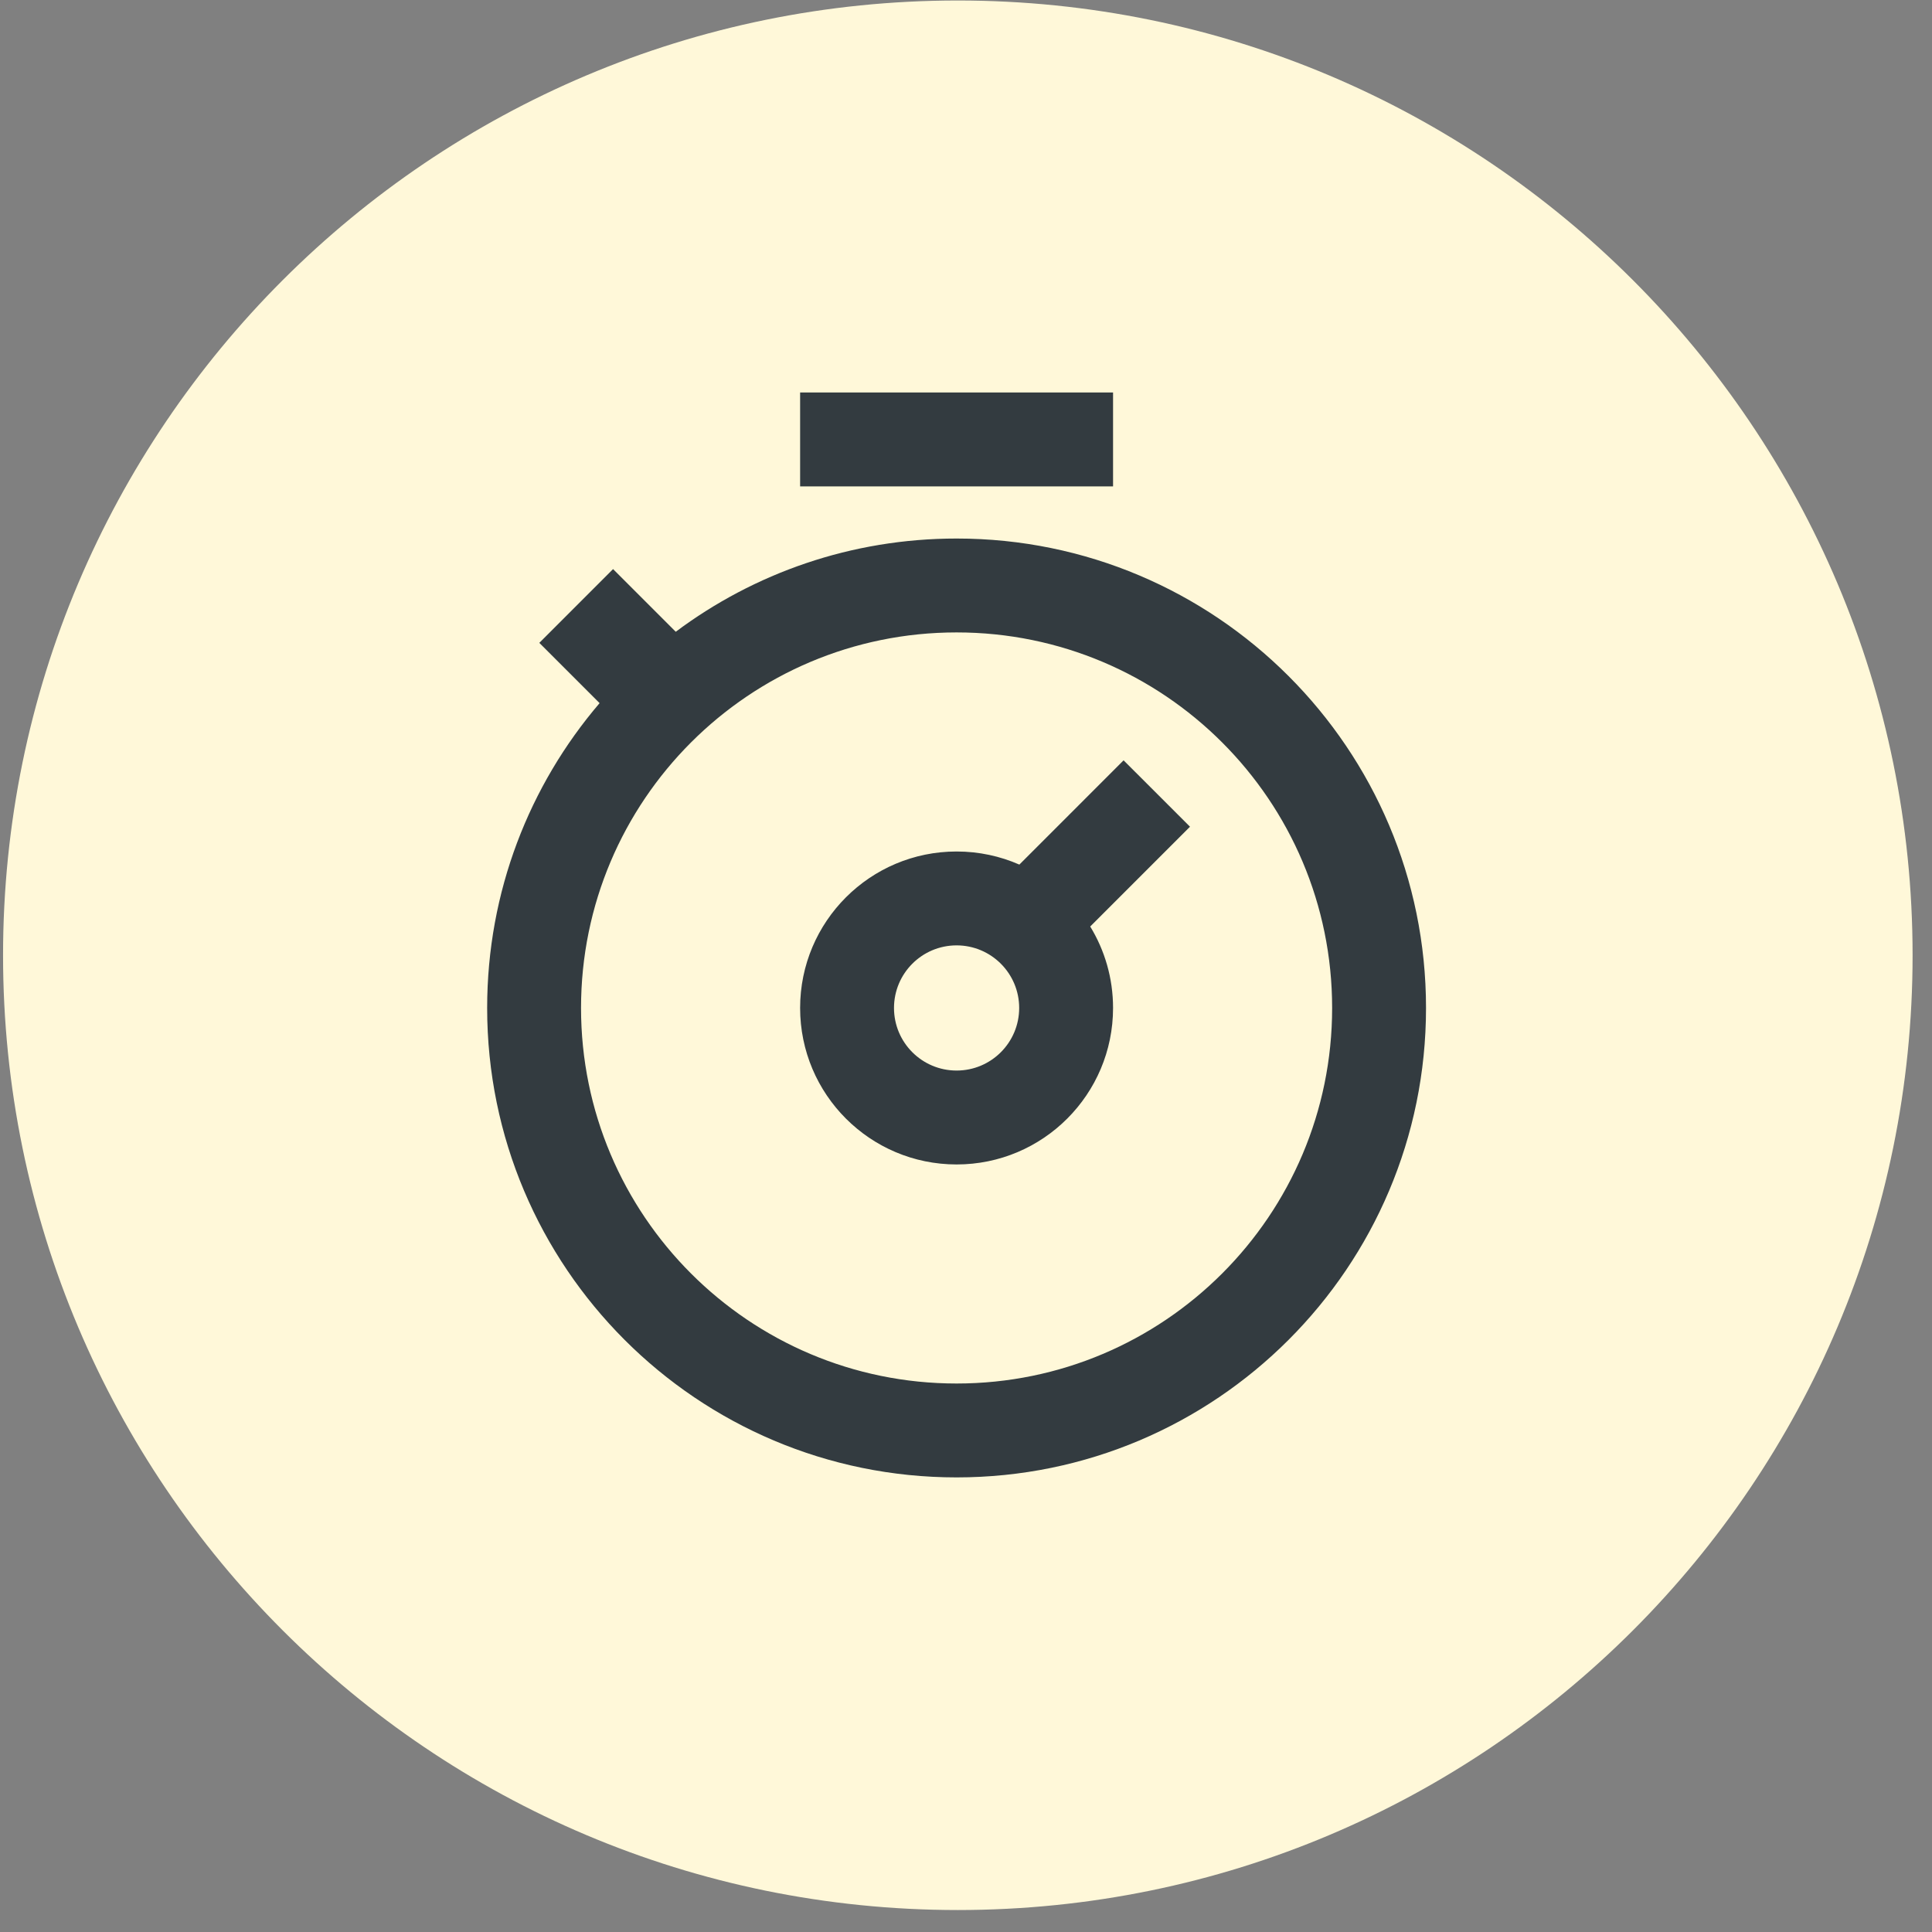
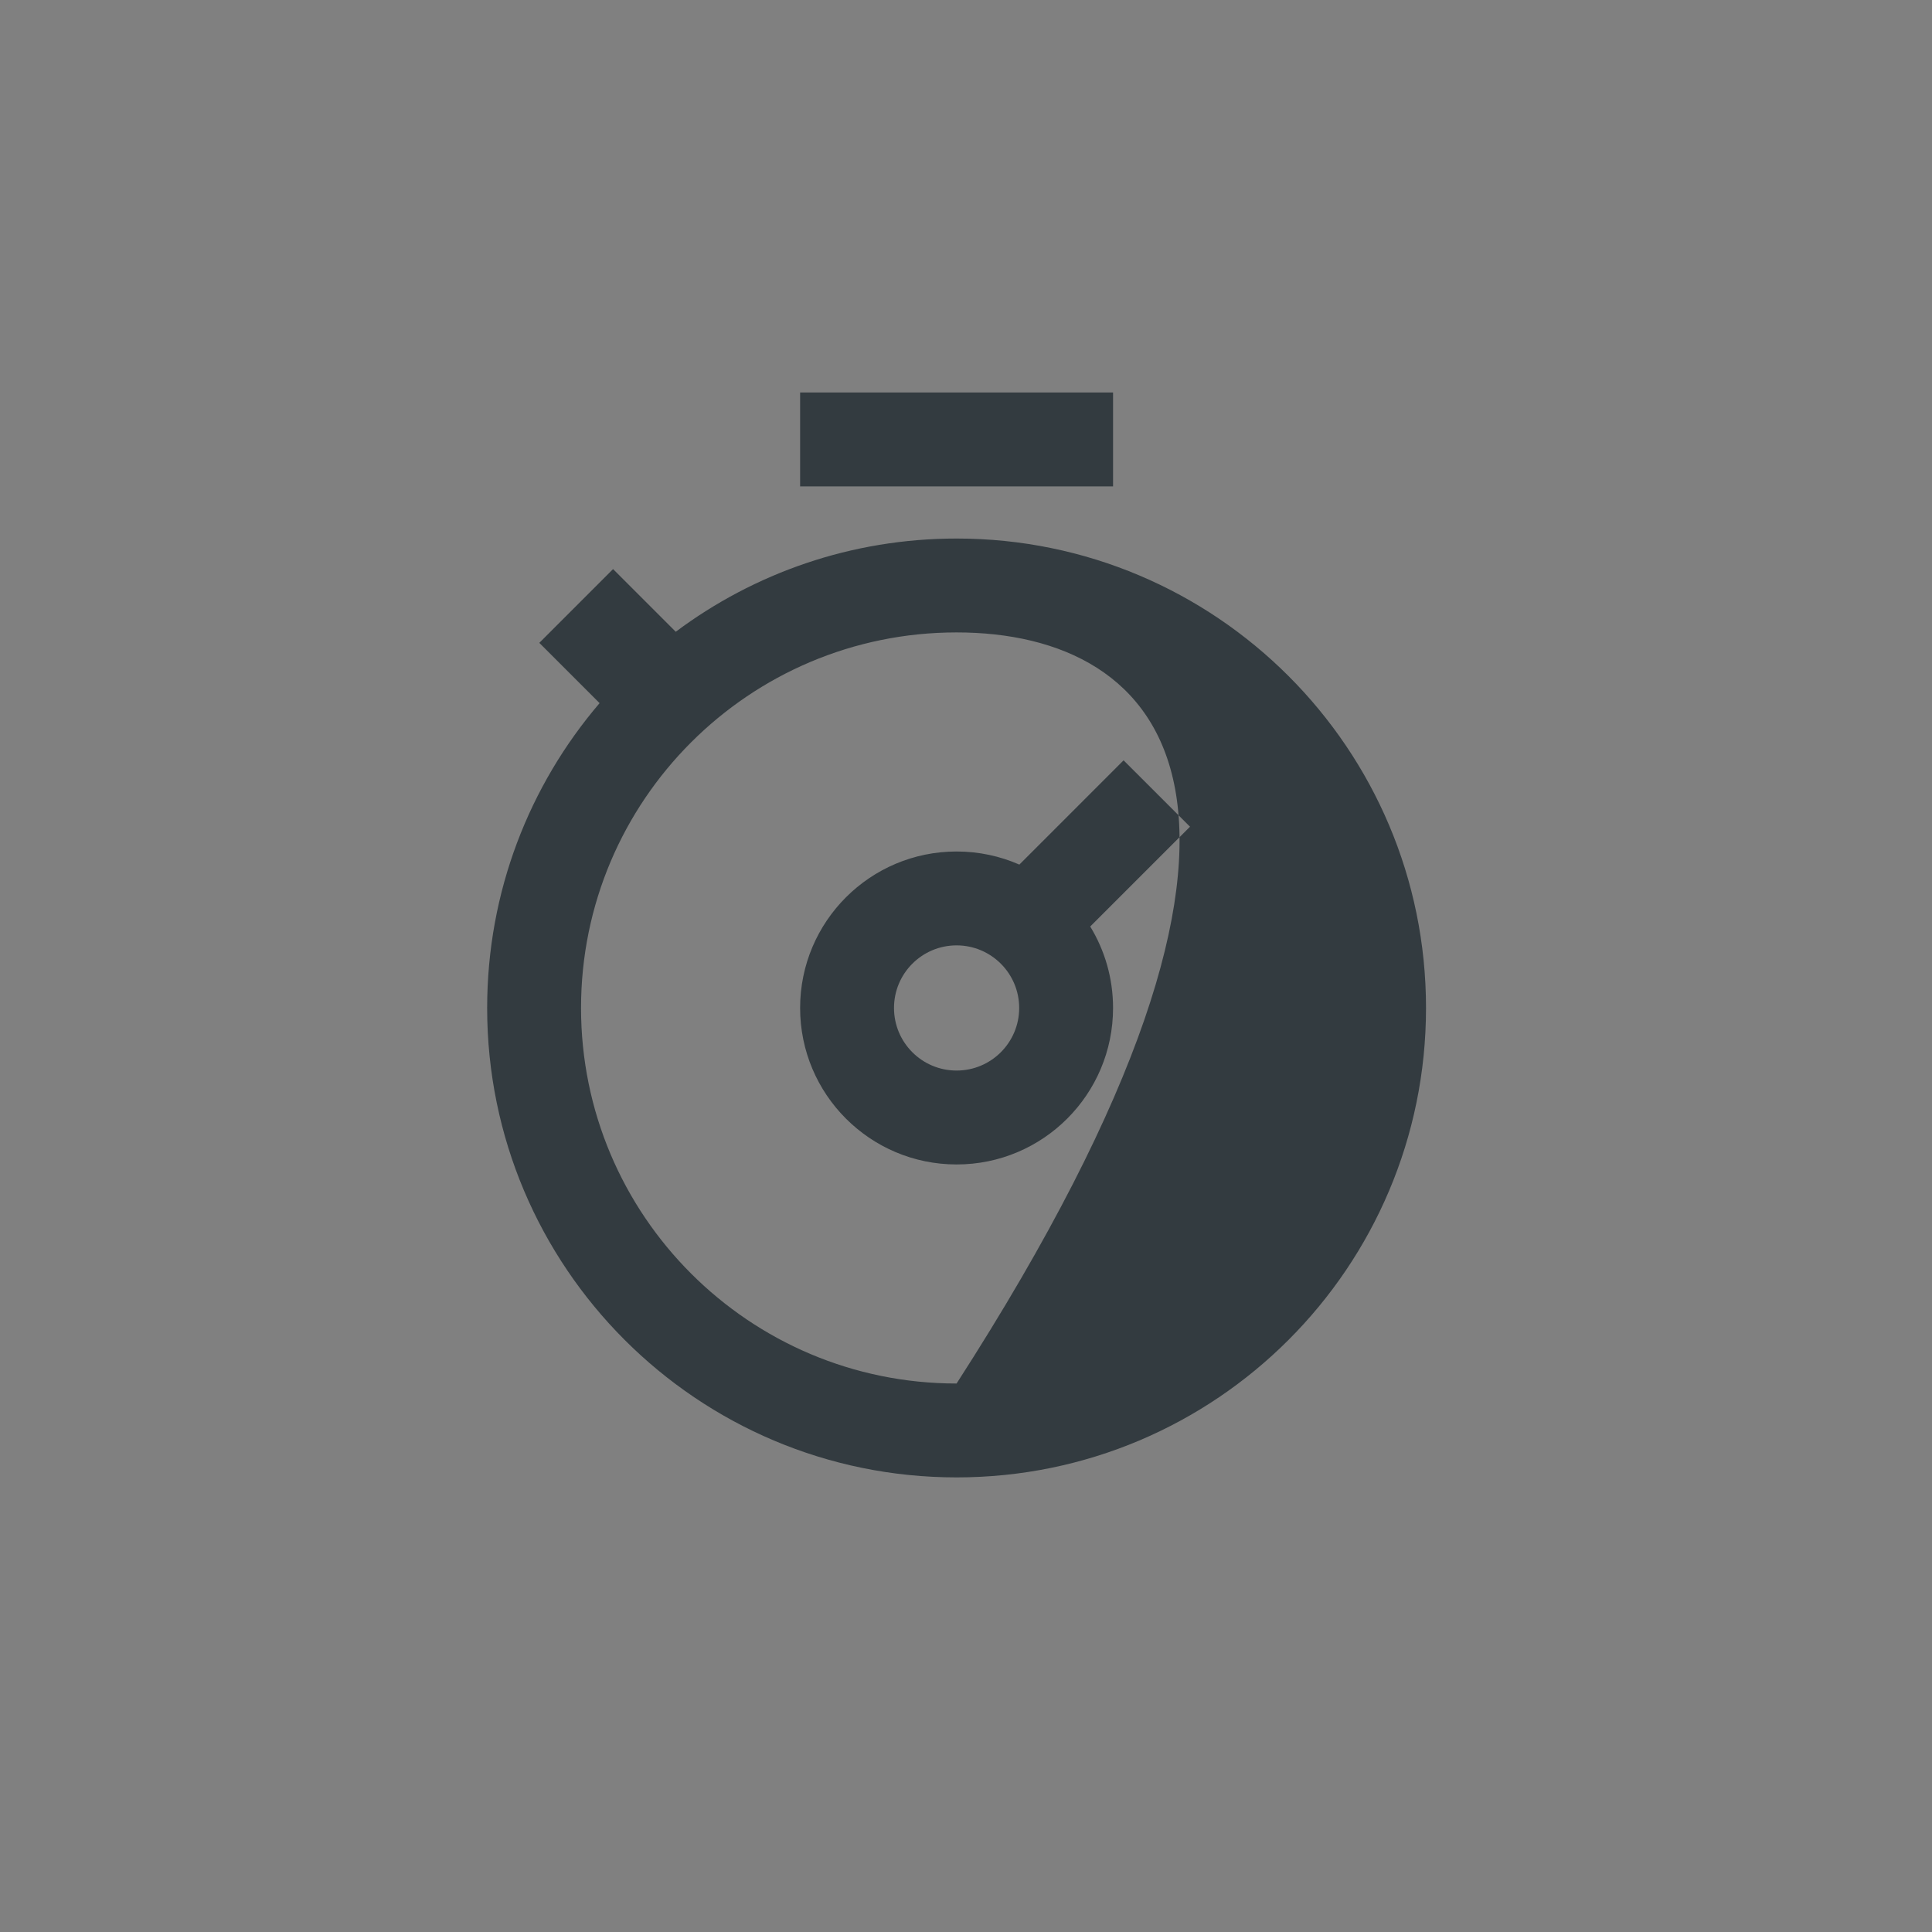
<svg xmlns="http://www.w3.org/2000/svg" width="86" height="86" viewBox="0 0 86 86" fill="none">
  <rect x="0" y="0" width="86" height="86" fill="#808080" stroke="none" />
-   <path d="M85.136 42.522C85.136 65.994 66.108 85.022 42.636 85.022C19.164 85.022 0.136 65.994 0.136 42.522C0.136 19.05 19.164 0.022 42.636 0.022C66.108 0.022 85.136 19.05 85.136 42.522Z" fill="#FFF8D9" />
-   <path fill-rule="evenodd" clip-rule="evenodd" d="M49.546 21.651H35.616V17.471H49.546V21.651ZM42.581 61.585C51.813 61.585 59.298 54.1 59.298 44.868C59.298 35.636 51.813 28.151 42.581 28.151C33.349 28.151 25.864 35.636 25.864 44.868C25.864 54.1 33.349 61.585 42.581 61.585ZM42.581 65.764C54.121 65.764 63.477 56.409 63.477 44.868C63.477 33.328 54.121 23.972 42.581 23.972C37.893 23.972 33.566 25.516 30.08 28.122L27.29 25.332L24.007 28.616L26.69 31.299C23.569 34.95 21.685 39.689 21.685 44.868C21.685 56.409 31.04 65.764 42.581 65.764ZM42.581 47.654C44.12 47.654 45.367 46.407 45.367 44.868C45.367 43.33 44.12 42.082 42.581 42.082C41.042 42.082 39.795 43.33 39.795 44.868C39.795 46.407 41.042 47.654 42.581 47.654ZM42.581 51.834C46.428 51.834 49.546 48.715 49.546 44.868C49.546 43.54 49.174 42.298 48.529 41.242L52.971 36.8L50.015 33.845L45.375 38.486C44.52 38.111 43.575 37.903 42.581 37.903C38.734 37.903 35.616 41.021 35.616 44.868C35.616 48.715 38.734 51.834 42.581 51.834Z" fill="#333B40" />
+   <path fill-rule="evenodd" clip-rule="evenodd" d="M49.546 21.651H35.616V17.471H49.546V21.651ZM42.581 61.585C59.298 35.636 51.813 28.151 42.581 28.151C33.349 28.151 25.864 35.636 25.864 44.868C25.864 54.1 33.349 61.585 42.581 61.585ZM42.581 65.764C54.121 65.764 63.477 56.409 63.477 44.868C63.477 33.328 54.121 23.972 42.581 23.972C37.893 23.972 33.566 25.516 30.08 28.122L27.29 25.332L24.007 28.616L26.69 31.299C23.569 34.95 21.685 39.689 21.685 44.868C21.685 56.409 31.04 65.764 42.581 65.764ZM42.581 47.654C44.12 47.654 45.367 46.407 45.367 44.868C45.367 43.33 44.12 42.082 42.581 42.082C41.042 42.082 39.795 43.33 39.795 44.868C39.795 46.407 41.042 47.654 42.581 47.654ZM42.581 51.834C46.428 51.834 49.546 48.715 49.546 44.868C49.546 43.54 49.174 42.298 48.529 41.242L52.971 36.8L50.015 33.845L45.375 38.486C44.52 38.111 43.575 37.903 42.581 37.903C38.734 37.903 35.616 41.021 35.616 44.868C35.616 48.715 38.734 51.834 42.581 51.834Z" fill="#333B40" />
</svg>